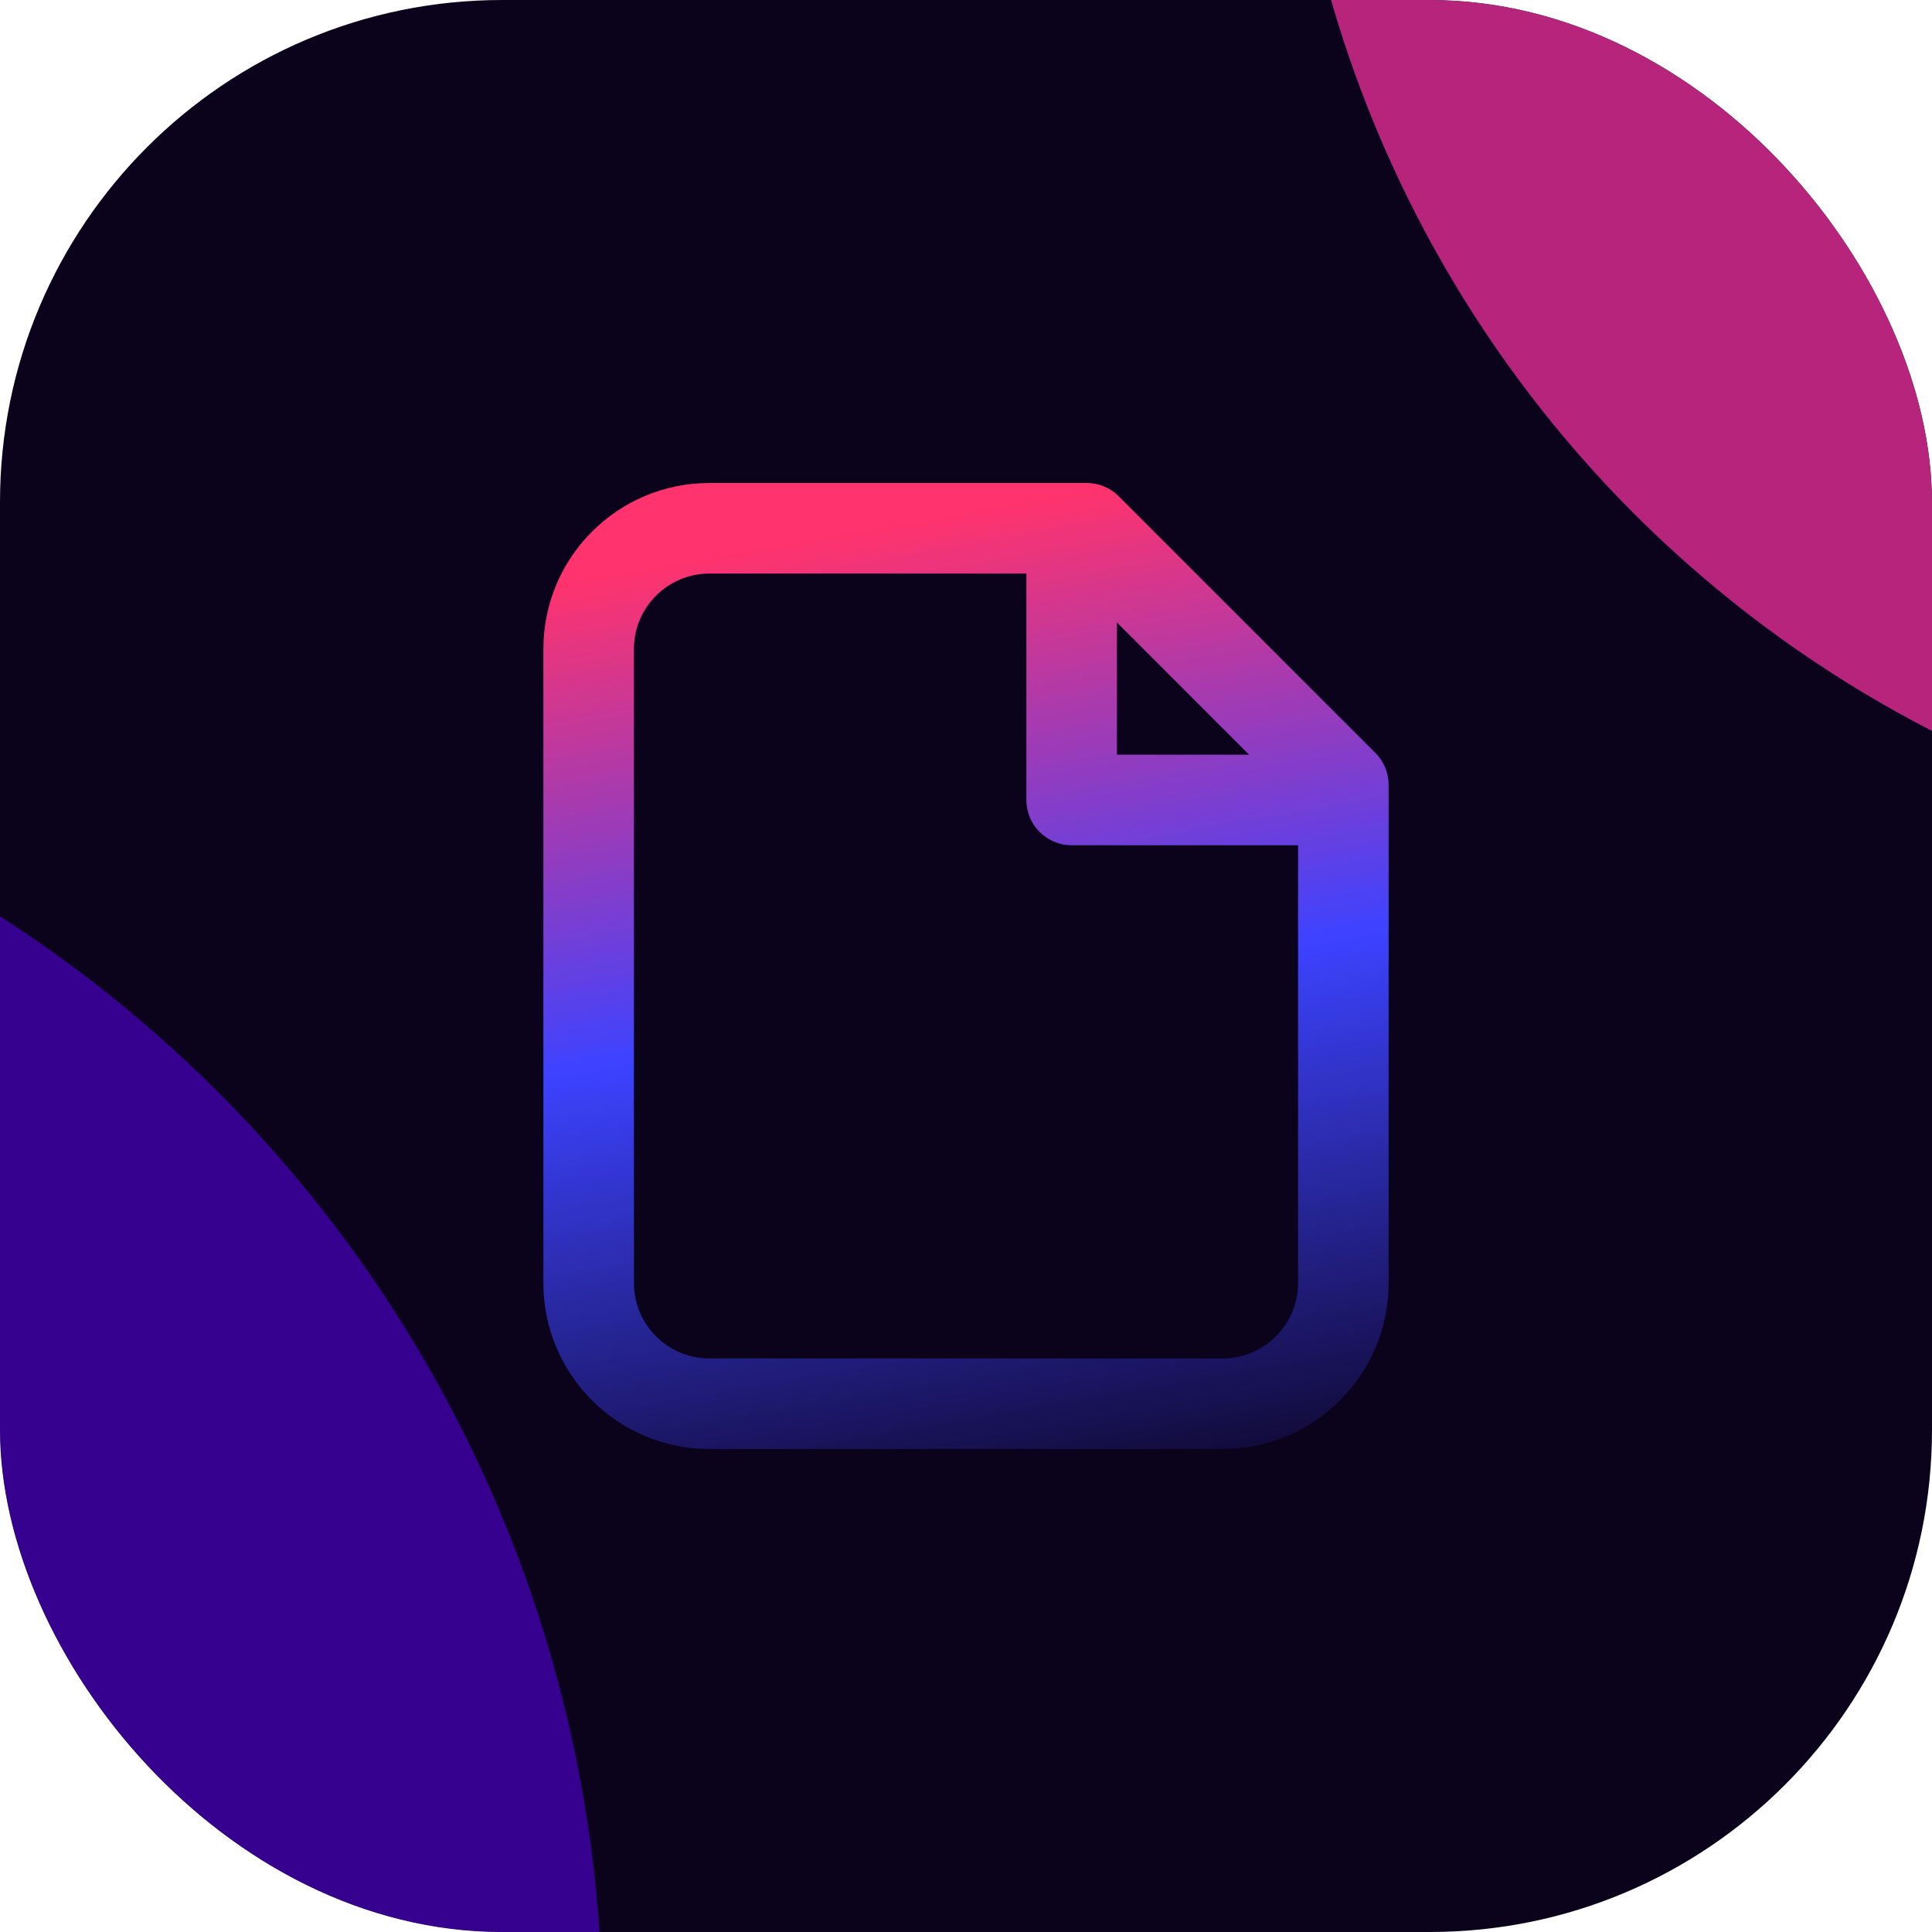
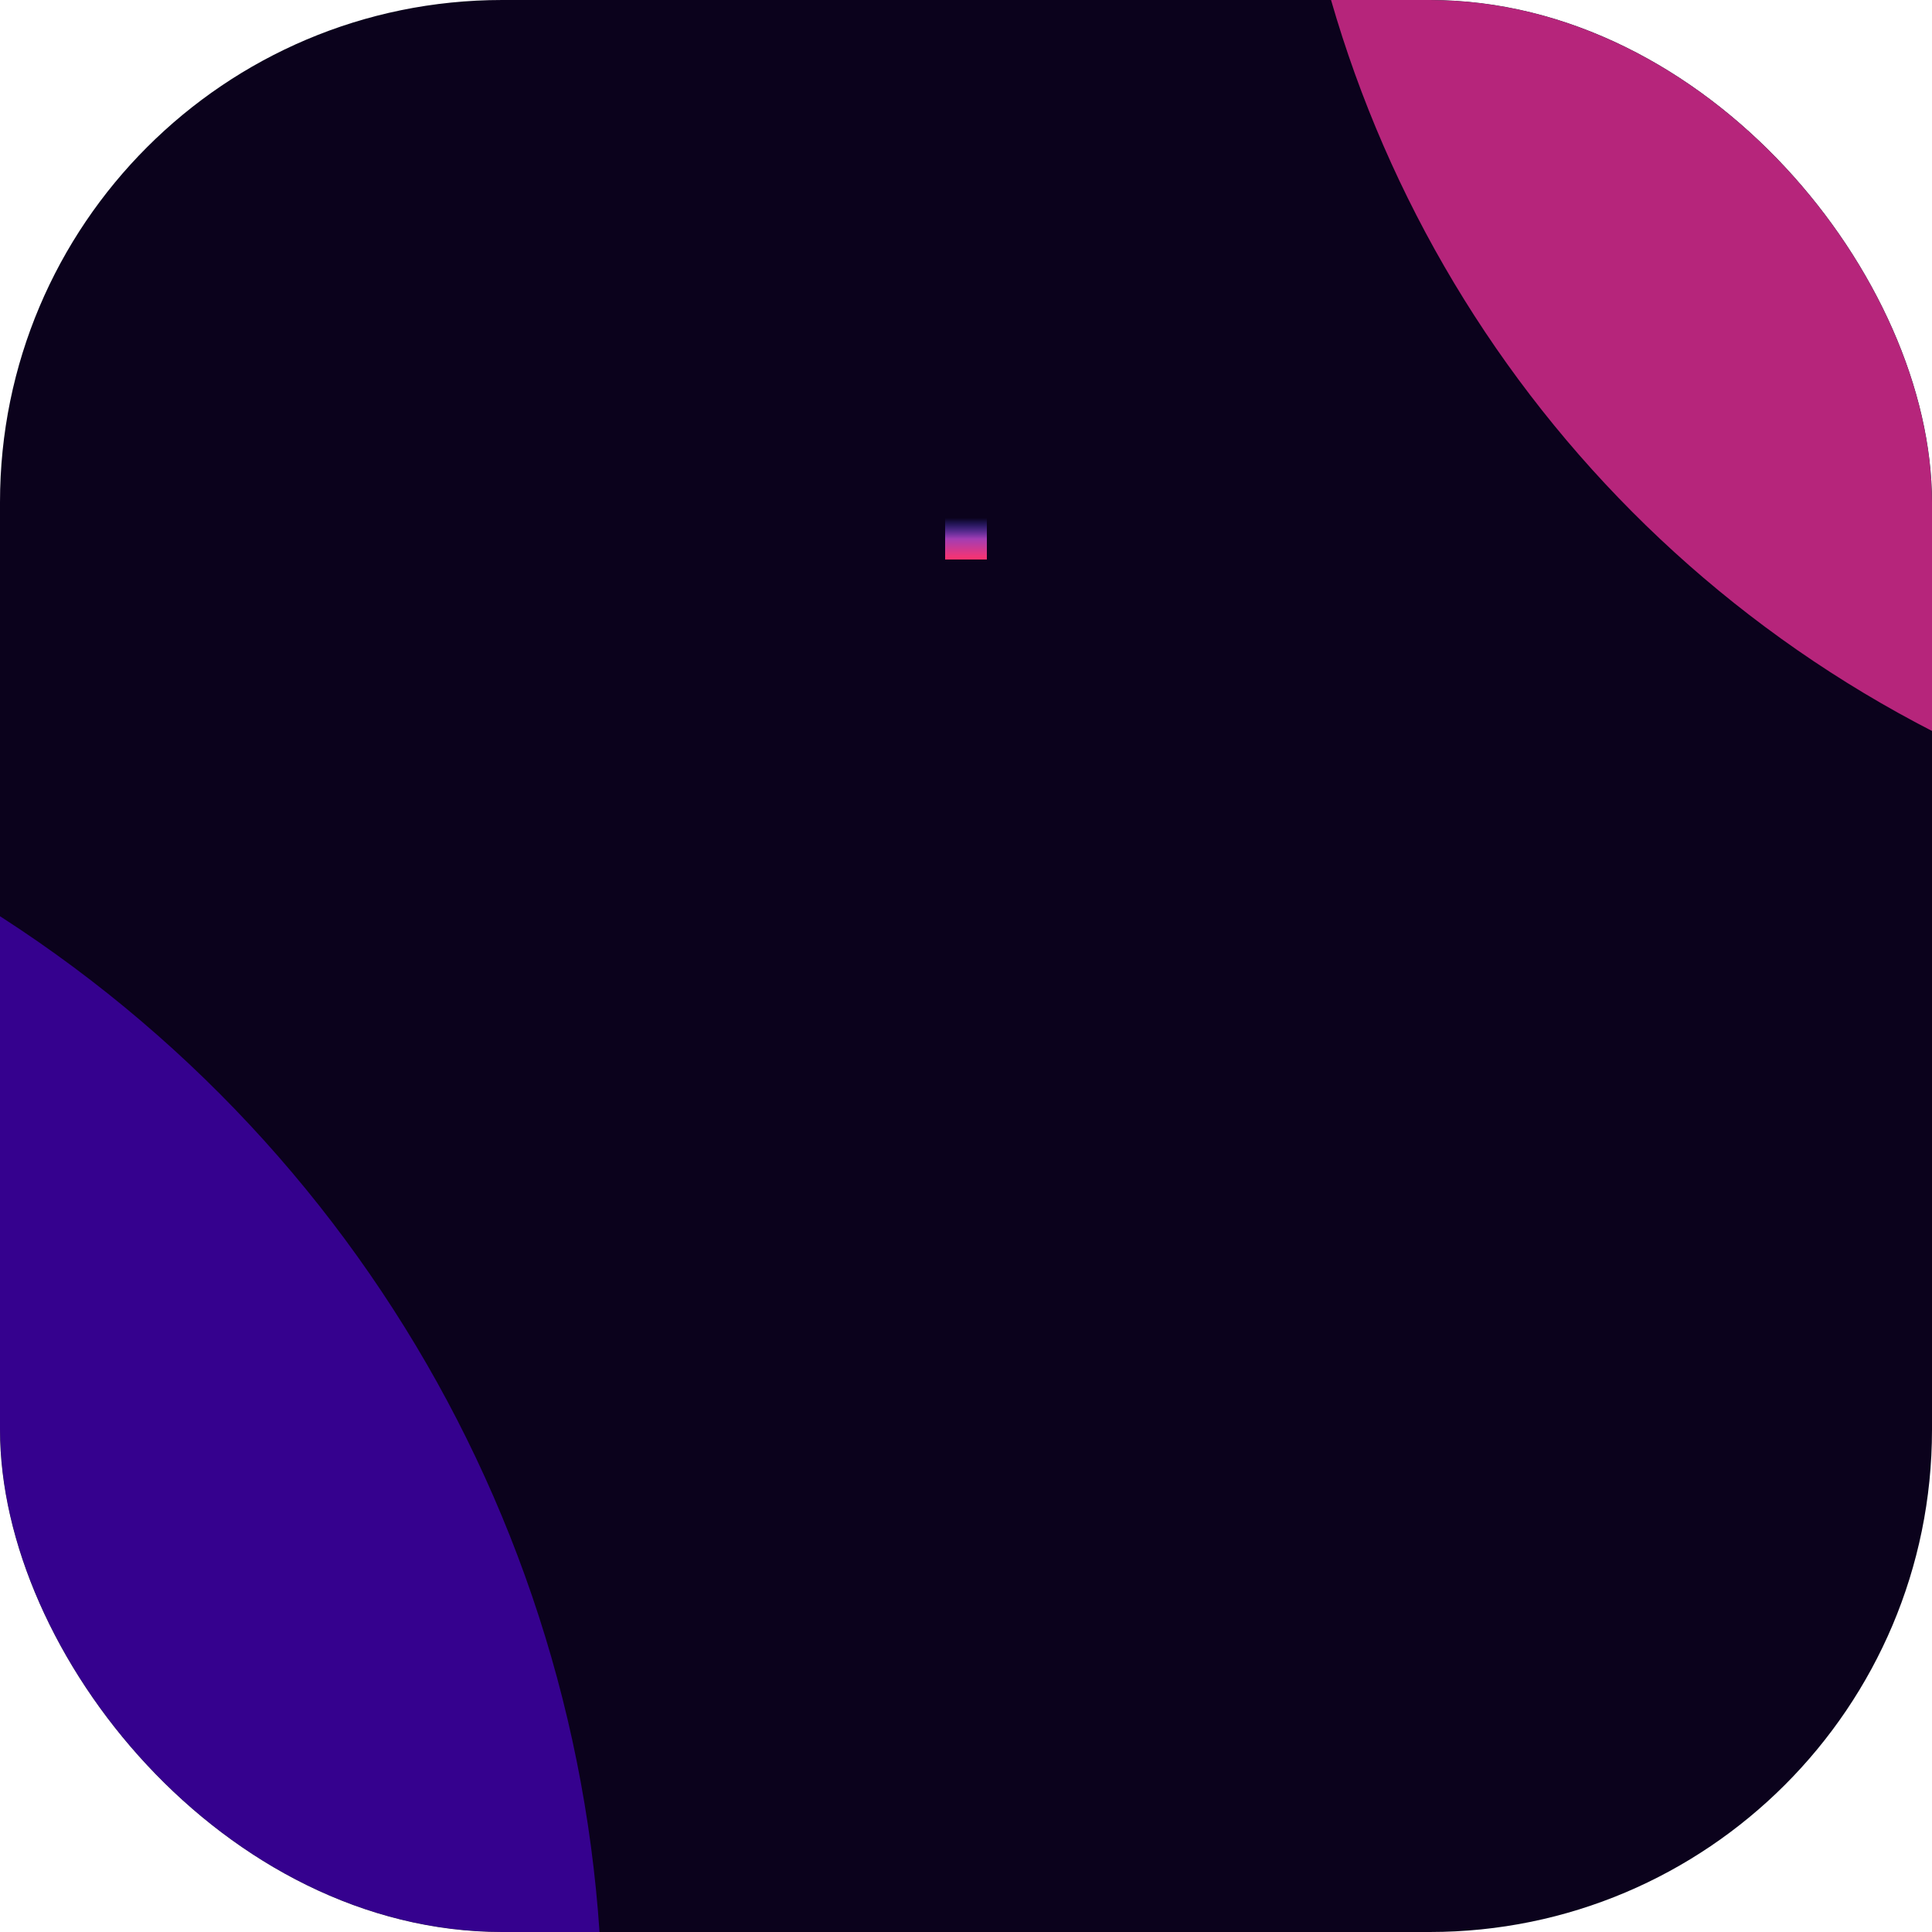
<svg xmlns="http://www.w3.org/2000/svg" width="32" height="32" viewBox="0 0 32 32" fill="none">
  <g filter="url(#filter0_i_294_1353)">
    <g clip-path="url(#clip0_294_1353)">
      <rect width="32" height="32" fill="#0B021C" />
      <g filter="url(#filter1_d_294_1353)">
        <rect width="0.691" height="0.691" transform="matrix(0 1 1 0 15.65 8.579)" fill="url(#paint0_linear_294_1353)" shape-rendering="crispEdges" />
      </g>
      <g clip-path="url(#clip1_294_1353)">
-         <path fill-rule="evenodd" clip-rule="evenodd" d="M18 8C18.199 8 18.39 8.079 18.53 8.22L22.78 12.47C22.921 12.61 23 12.801 23 13V21.25C23 22.769 21.769 24 20.25 24H11.75C10.231 24 9 22.769 9 21.25V10.75C9 9.231 10.231 8 11.75 8H18ZM11.75 9.5C11.06 9.5 10.5 10.06 10.5 10.75V21.25C10.5 21.94 11.06 22.5 11.75 22.5H20.25C20.94 22.5 21.5 21.94 21.5 21.25V14H17.75C17.336 14 17 13.664 17 13.25V9.5H11.75ZM18.5 12.5H20.689L18.5 10.31V12.5Z" fill="url(#paint1_linear_294_1353)" />
-       </g>
+         </g>
      <g filter="url(#filter2_f_294_1353)">
        <circle cx="-11.763" cy="33.461" r="21.742" fill="#6000FF" fill-opacity="0.5" />
      </g>
      <g filter="url(#filter3_f_294_1353)">
        <circle cx="41.039" cy="-5.469" r="19.764" fill="#FF34A4" fill-opacity="0.7" />
      </g>
    </g>
  </g>
  <defs>
    <filter id="filter0_i_294_1353" x="0" y="0" width="32" height="32" filterUnits="userSpaceOnUse" color-interpolation-filters="sRGB">
      <feFlood flood-opacity="0" result="BackgroundImageFix" />
      <feBlend mode="normal" in="SourceGraphic" in2="BackgroundImageFix" result="shape" />
      <feColorMatrix in="SourceAlpha" type="matrix" values="0 0 0 0 0 0 0 0 0 0 0 0 0 0 0 0 0 0 127 0" result="hardAlpha" />
      <feOffset />
      <feGaussianBlur stdDeviation="0.924" />
      <feComposite in2="hardAlpha" operator="arithmetic" k2="-1" k3="1" />
      <feColorMatrix type="matrix" values="0 0 0 0 0.251 0 0 0 0 0.183 0 0 0 0 1 0 0 0 0.8 0" />
      <feBlend mode="normal" in2="shape" result="effect1_innerShadow_294_1353" />
    </filter>
    <filter id="filter1_d_294_1353" x="9.094" y="2.023" width="13.803" height="13.803" filterUnits="userSpaceOnUse" color-interpolation-filters="sRGB">
      <feFlood flood-opacity="0" result="BackgroundImageFix" />
      <feColorMatrix in="SourceAlpha" type="matrix" values="0 0 0 0 0 0 0 0 0 0 0 0 0 0 0 0 0 0 127 0" result="hardAlpha" />
      <feMorphology radius="1.717" operator="dilate" in="SourceAlpha" result="effect1_dropShadow_294_1353" />
      <feOffset />
      <feGaussianBlur stdDeviation="2.42" />
      <feComposite in2="hardAlpha" operator="out" />
      <feColorMatrix type="matrix" values="0 0 0 0 0.646 0 0 0 0 0.628 0 0 0 0 1 0 0 0 0.76 0" />
      <feBlend mode="normal" in2="BackgroundImageFix" result="effect1_dropShadow_294_1353" />
      <feBlend mode="normal" in="SourceGraphic" in2="effect1_dropShadow_294_1353" result="shape" />
    </filter>
    <filter id="filter2_f_294_1353" x="-55.246" y="-10.022" width="86.966" height="86.966" filterUnits="userSpaceOnUse" color-interpolation-filters="sRGB">
      <feFlood flood-opacity="0" result="BackgroundImageFix" />
      <feBlend mode="normal" in="SourceGraphic" in2="BackgroundImageFix" result="shape" />
      <feGaussianBlur stdDeviation="10.871" result="effect1_foregroundBlur_294_1353" />
    </filter>
    <filter id="filter3_f_294_1353" x="1.512" y="-44.996" width="79.054" height="79.054" filterUnits="userSpaceOnUse" color-interpolation-filters="sRGB">
      <feFlood flood-opacity="0" result="BackgroundImageFix" />
      <feBlend mode="normal" in="SourceGraphic" in2="BackgroundImageFix" result="shape" />
      <feGaussianBlur stdDeviation="9.882" result="effect1_foregroundBlur_294_1353" />
    </filter>
    <linearGradient id="paint0_linear_294_1353" x1="0" y1="0.346" x2="0.691" y2="0.346" gradientUnits="userSpaceOnUse">
      <stop stop-color="#4746F9" stop-opacity="0" />
      <stop offset="0.5" stop-color="#A33DB3" />
      <stop offset="1" stop-color="#FE336D" />
    </linearGradient>
    <linearGradient id="paint1_linear_294_1353" x1="21.569" y1="23.714" x2="18.819" y2="7.996" gradientUnits="userSpaceOnUse">
      <stop stop-color="#3D43FF" stop-opacity="0.15" />
      <stop offset="0.5" stop-color="#3D43FF" />
      <stop offset="1" stop-color="#FF336D" />
    </linearGradient>
    <clipPath id="clip0_294_1353">
      <rect width="32" height="32" rx="8.319" fill="white" />
    </clipPath>
    <clipPath id="clip1_294_1353">
      <rect width="24" height="24" fill="white" transform="translate(4 4)" />
    </clipPath>
  </defs>
</svg>